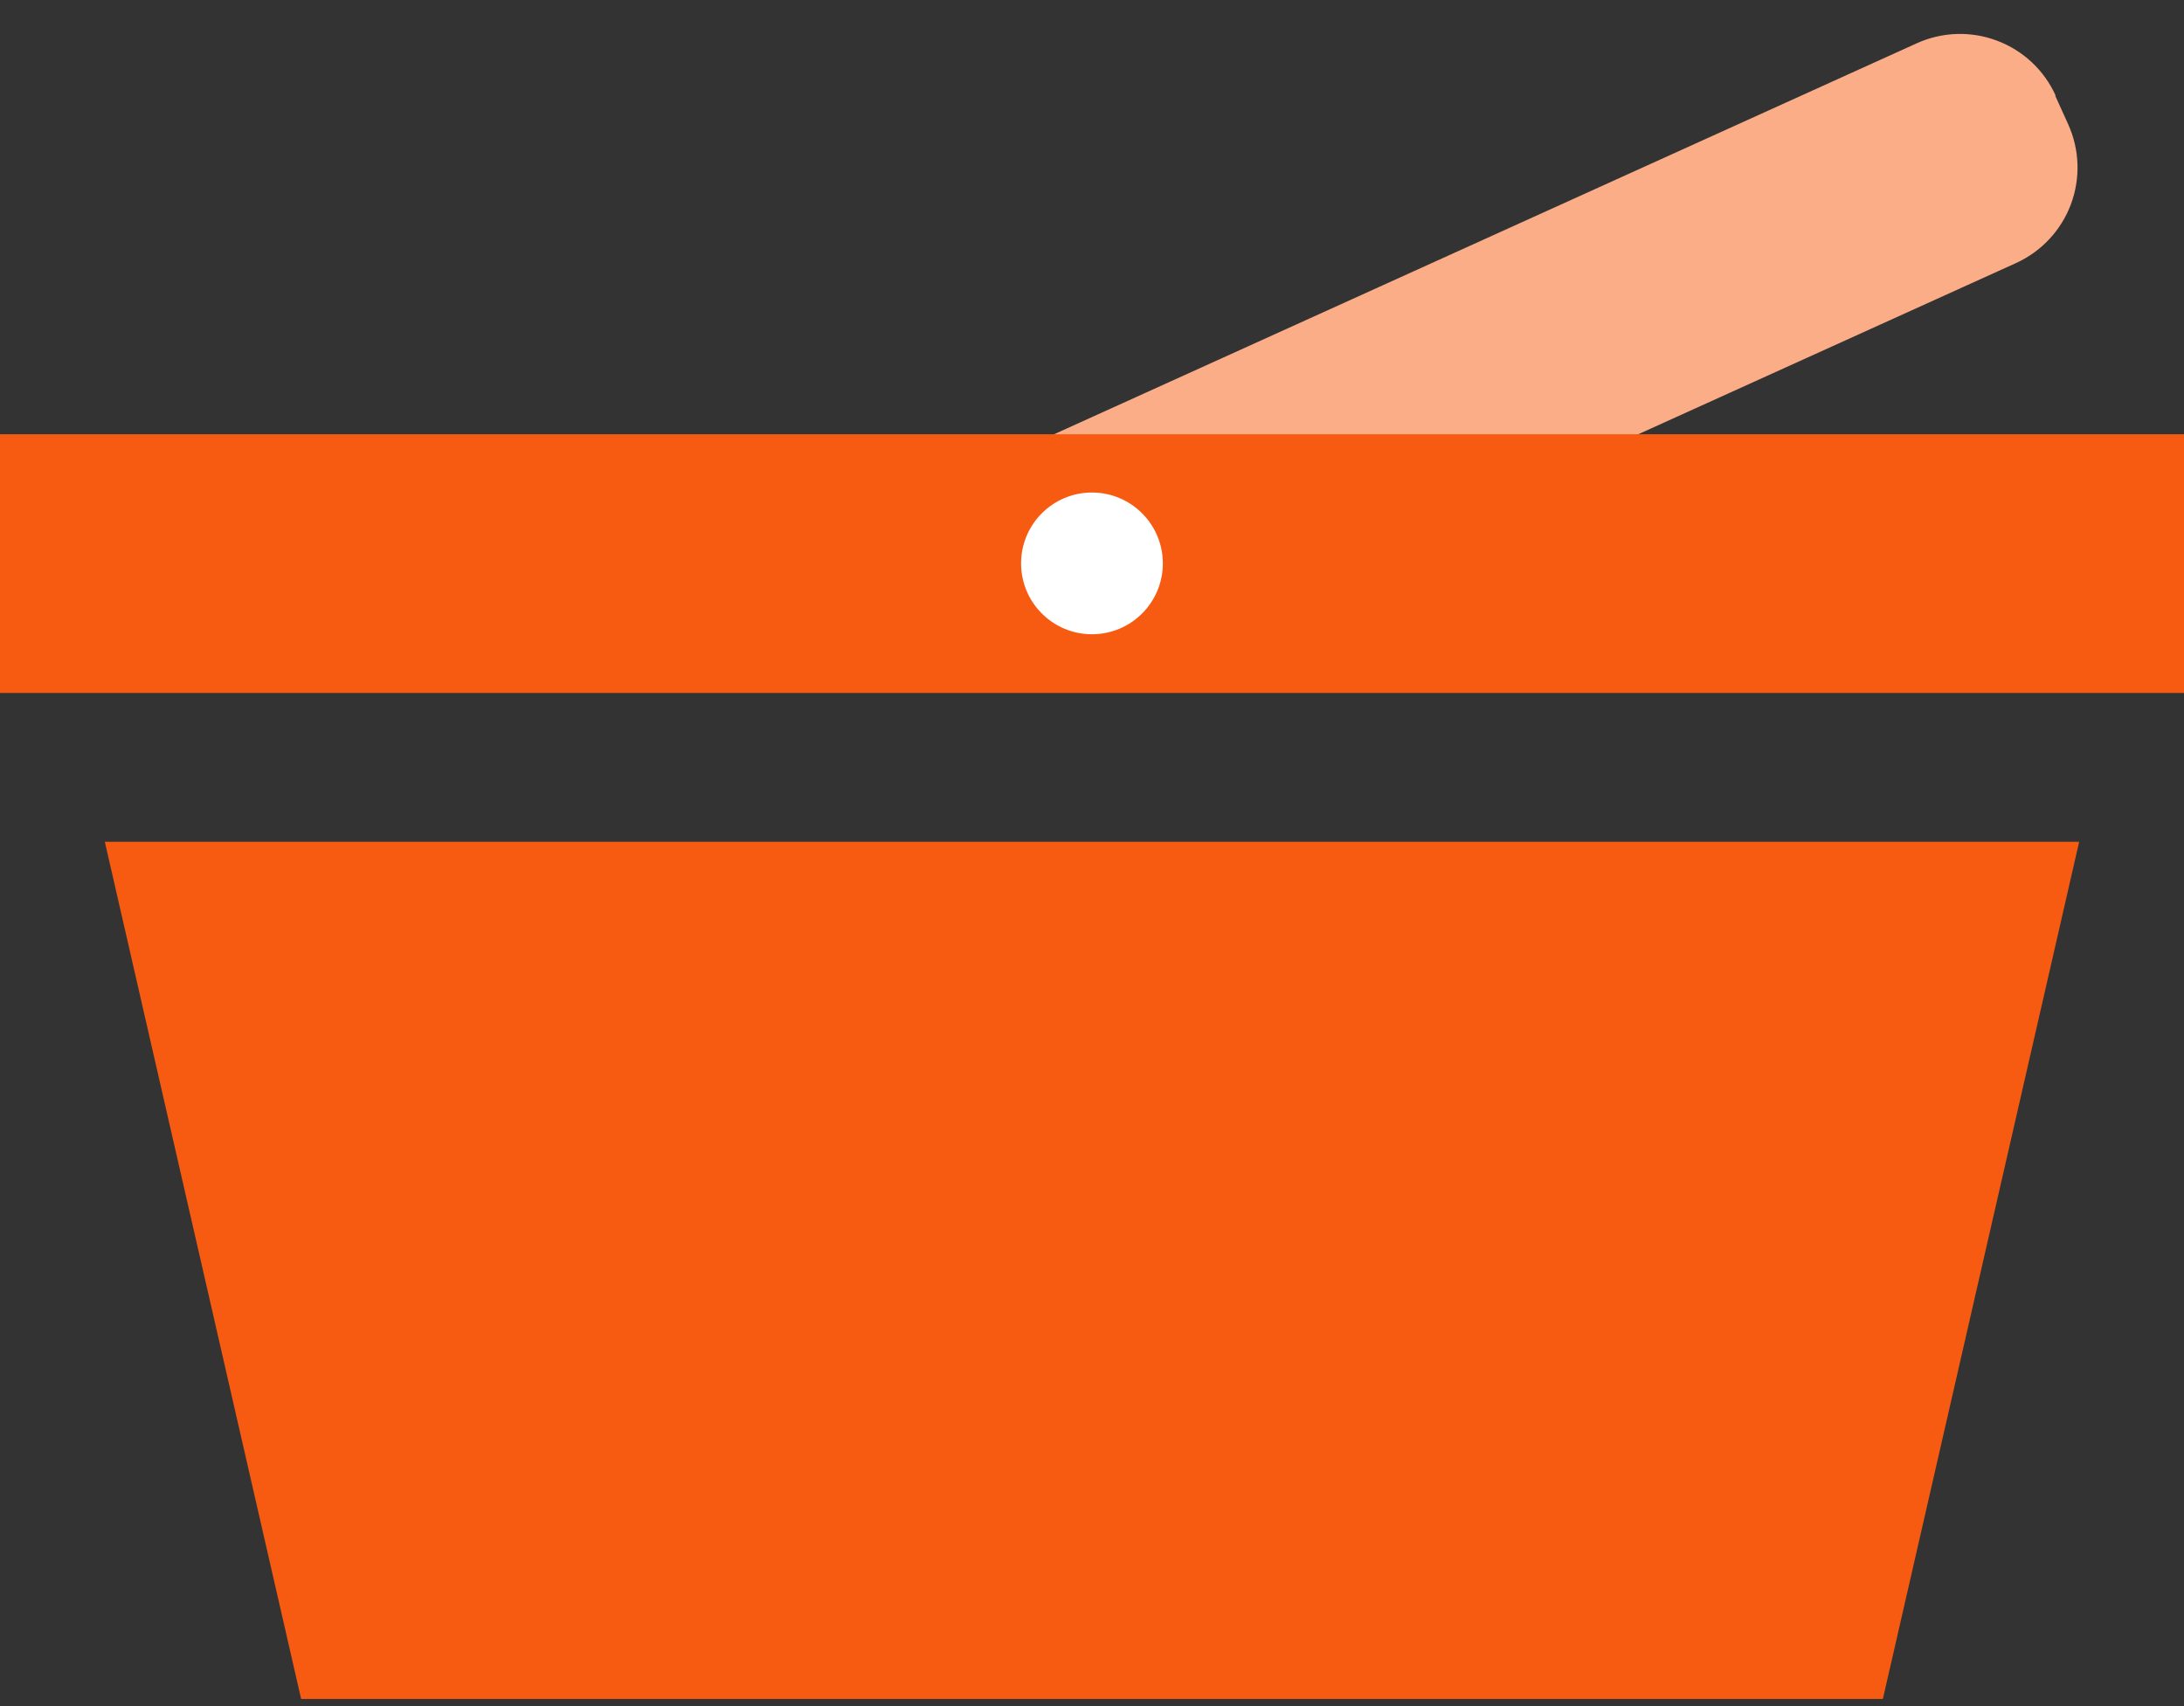
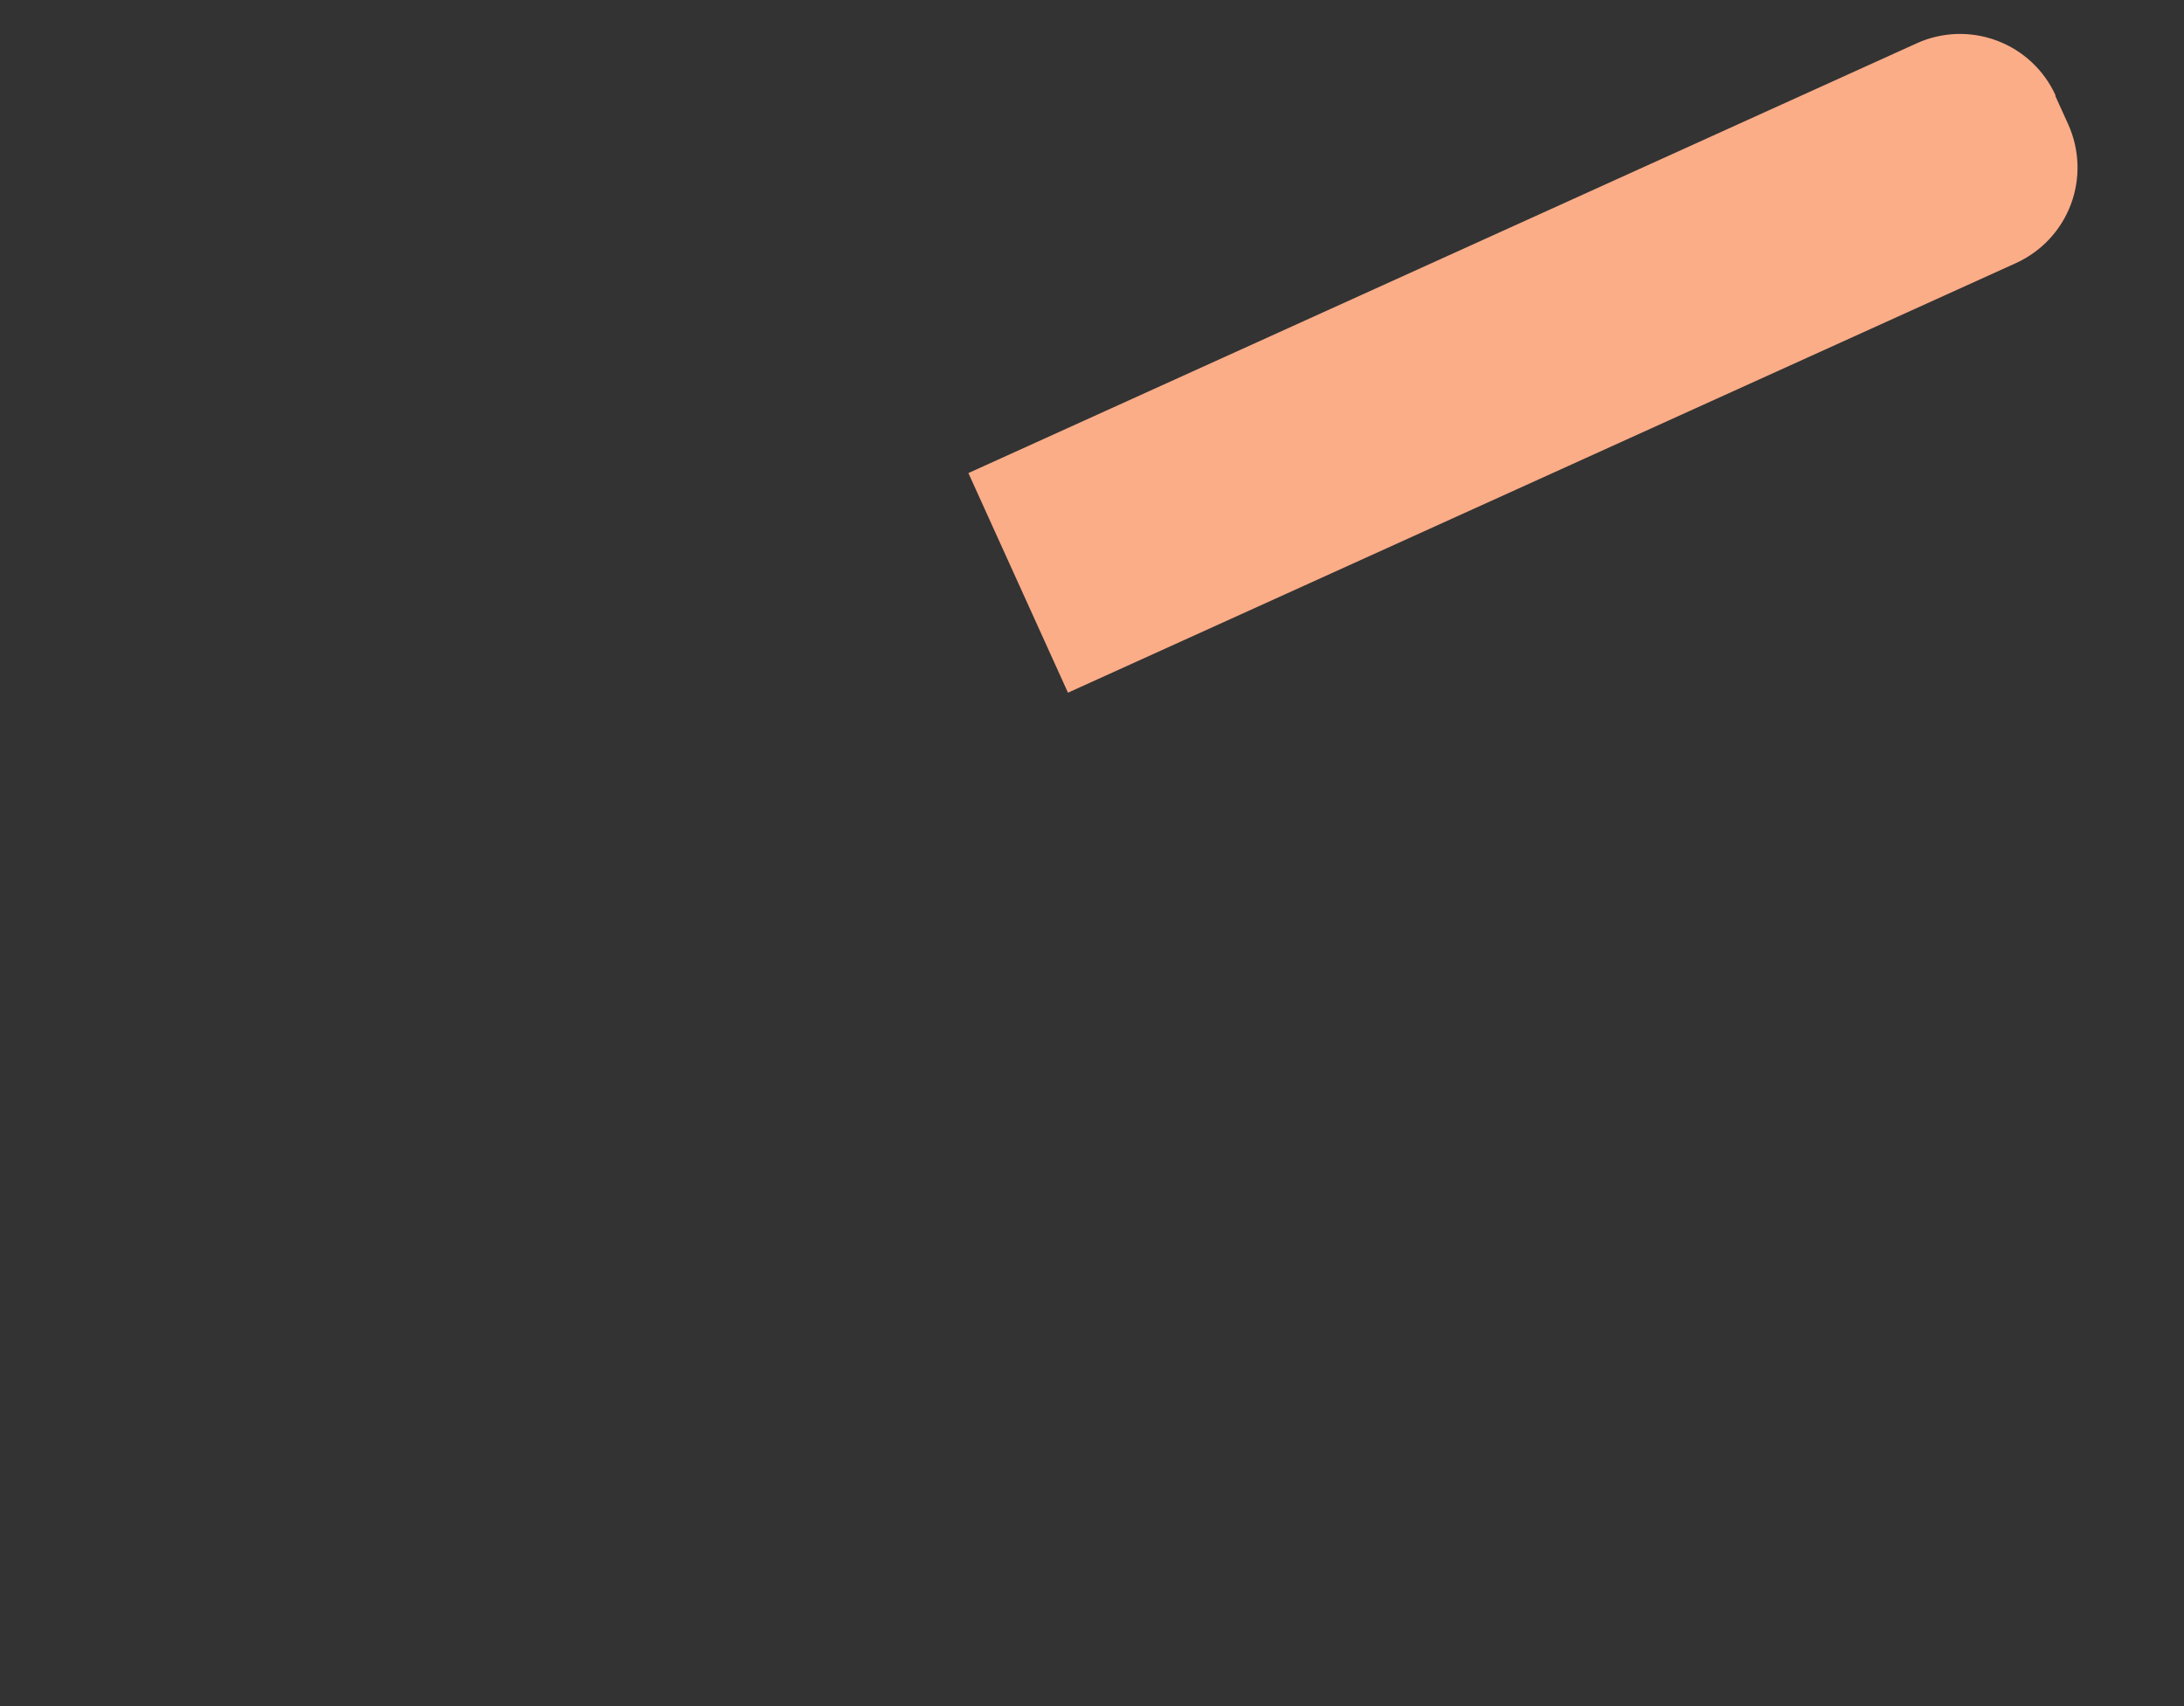
<svg xmlns="http://www.w3.org/2000/svg" width="32" height="25" viewBox="0 0 32 25" fill="none">
  <rect x="0" y="0" width="32" height="25" fill="#333333" stroke="none" />
-   <path d="M27.588 24.895H4.412L1.536 12.335H30.464L27.588 24.895Z" fill="#F75B11" />
  <path d="M30.113 1.402L30.303 1.821C30.471 2.192 30.485 2.615 30.342 2.996C30.198 3.378 29.909 3.686 29.538 3.855L15.648 10.15L14.189 6.932L28.085 0.634C28.456 0.466 28.879 0.452 29.26 0.596C29.642 0.739 29.95 1.028 30.119 1.399L30.113 1.402Z" fill="#FBAD88" />
-   <path d="M32 6.363H0V10.154H32V6.363Z" fill="#F75B11" />
-   <path d="M15.999 9.294C16.573 9.294 17.038 8.829 17.038 8.256C17.038 7.682 16.573 7.217 15.999 7.217C15.426 7.217 14.961 7.682 14.961 8.256C14.961 8.829 15.426 9.294 15.999 9.294Z" fill="white" />
</svg>